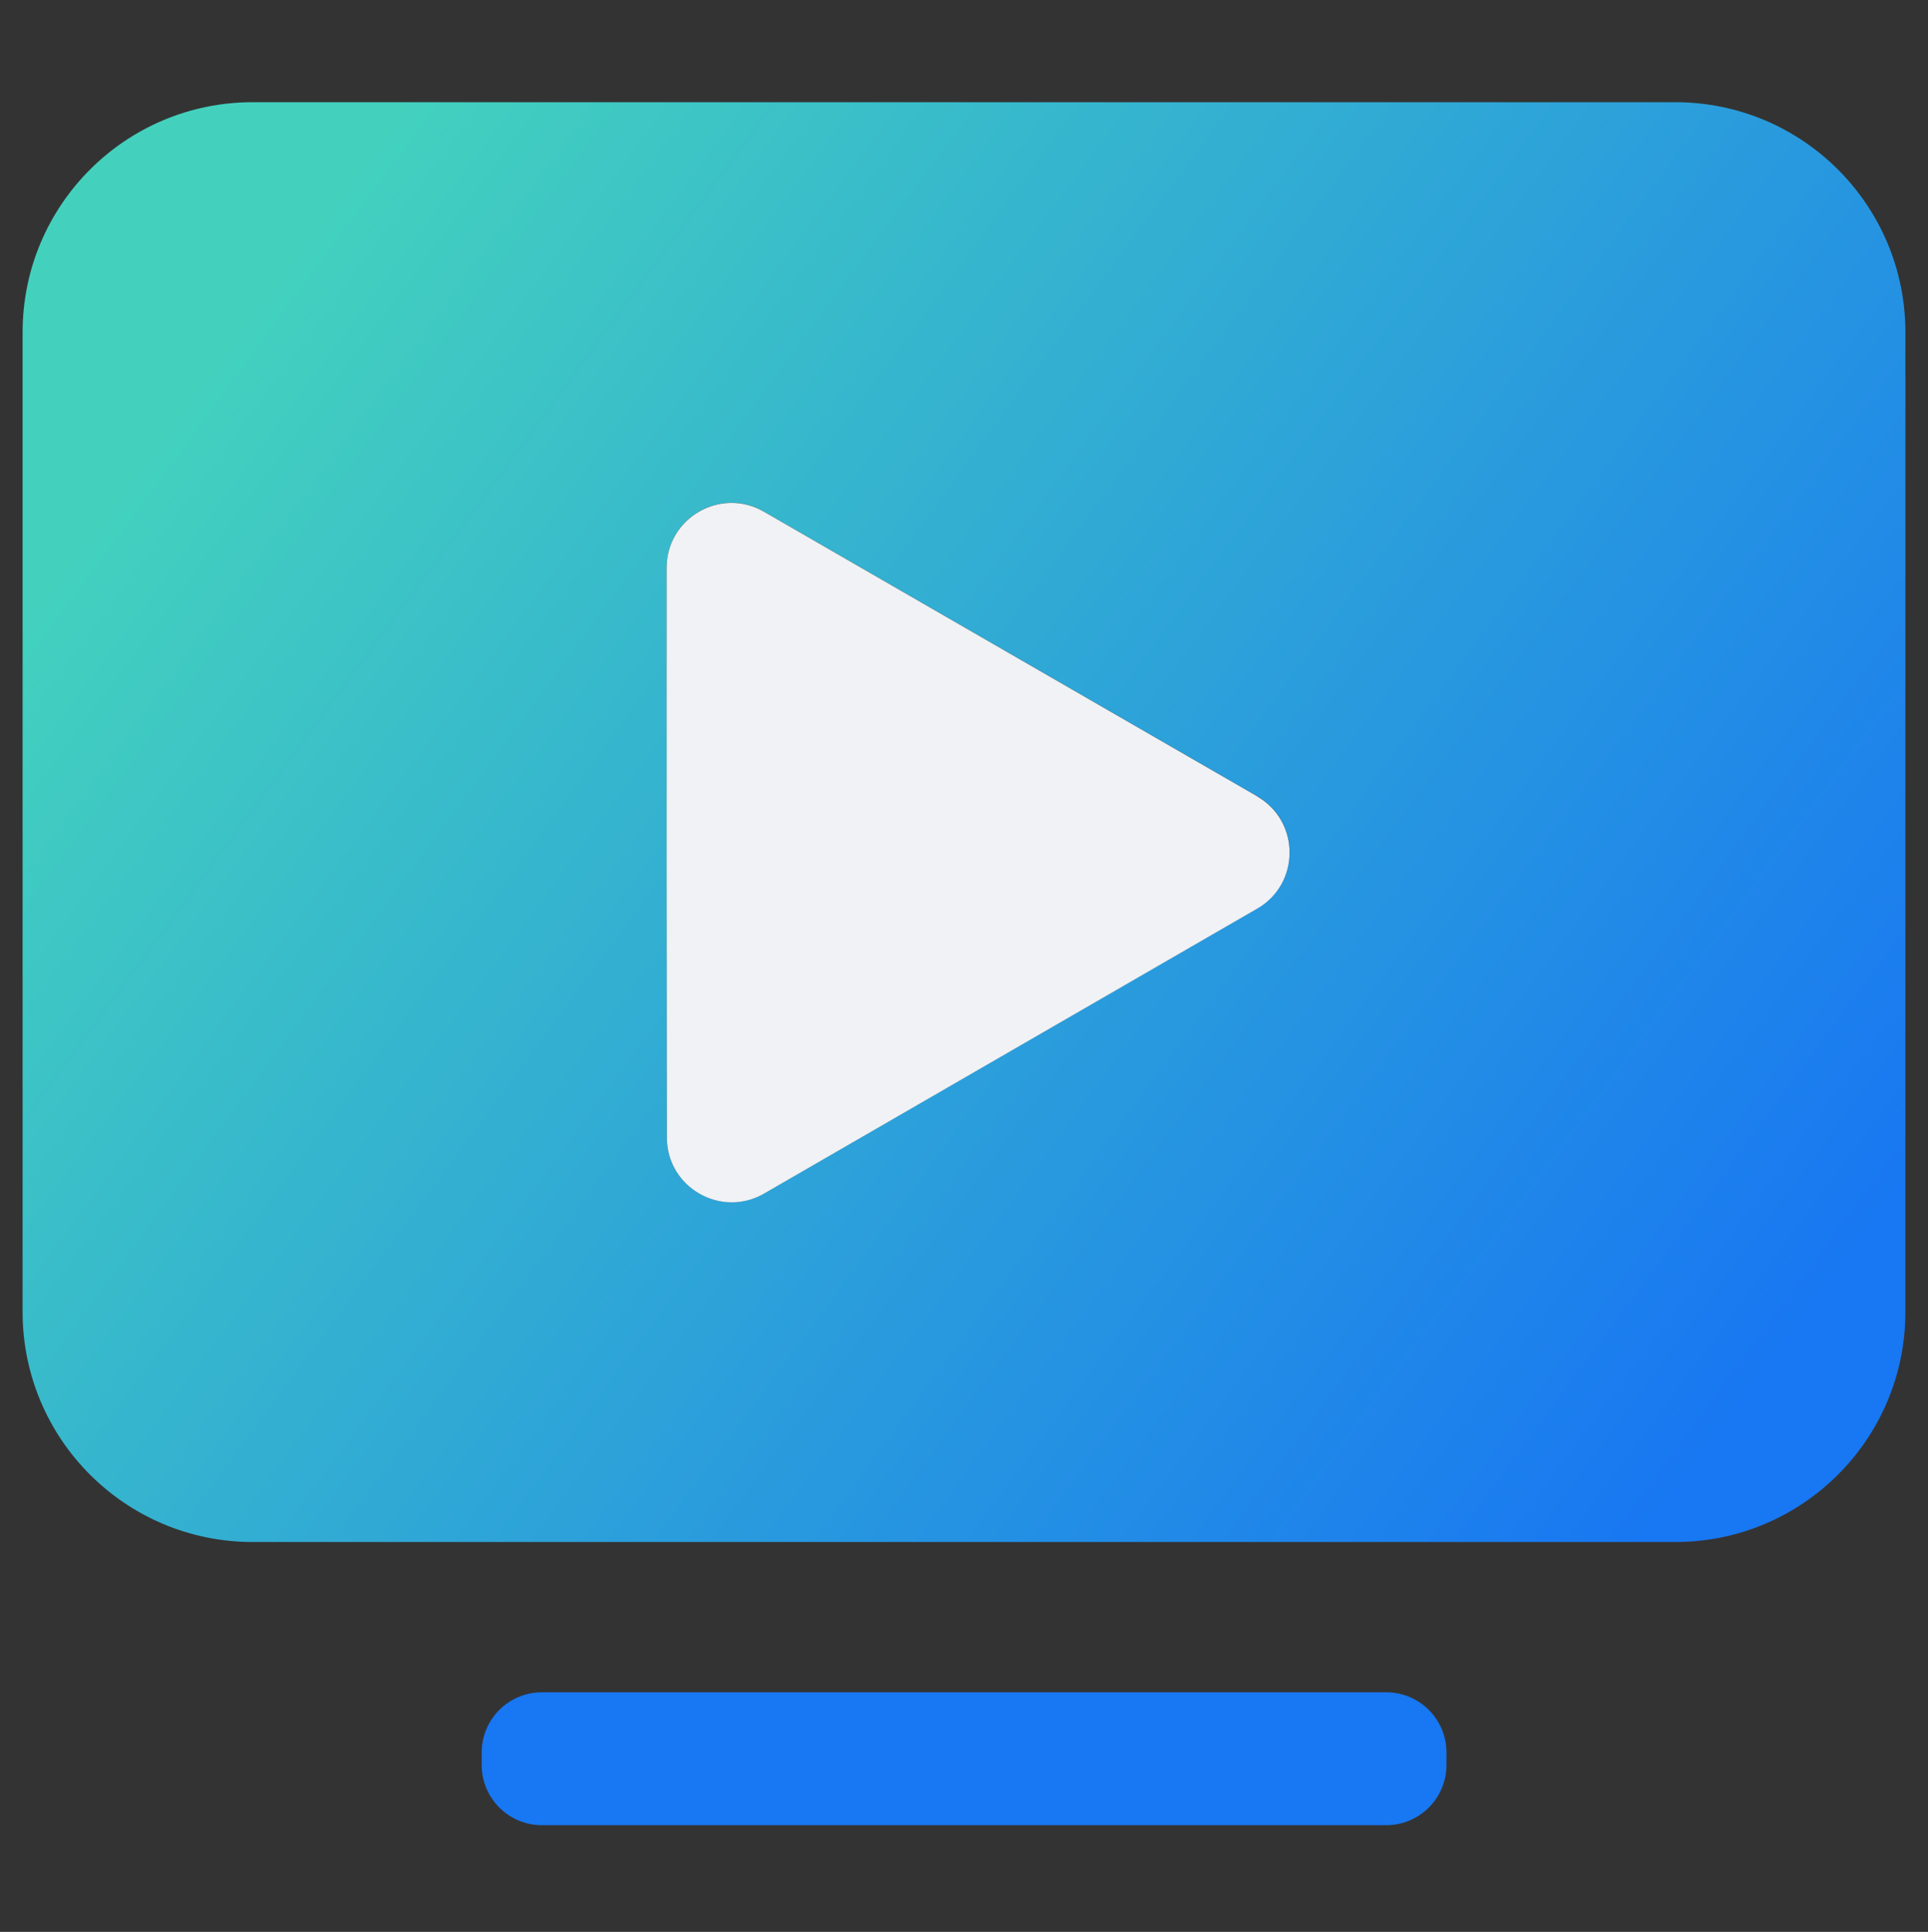
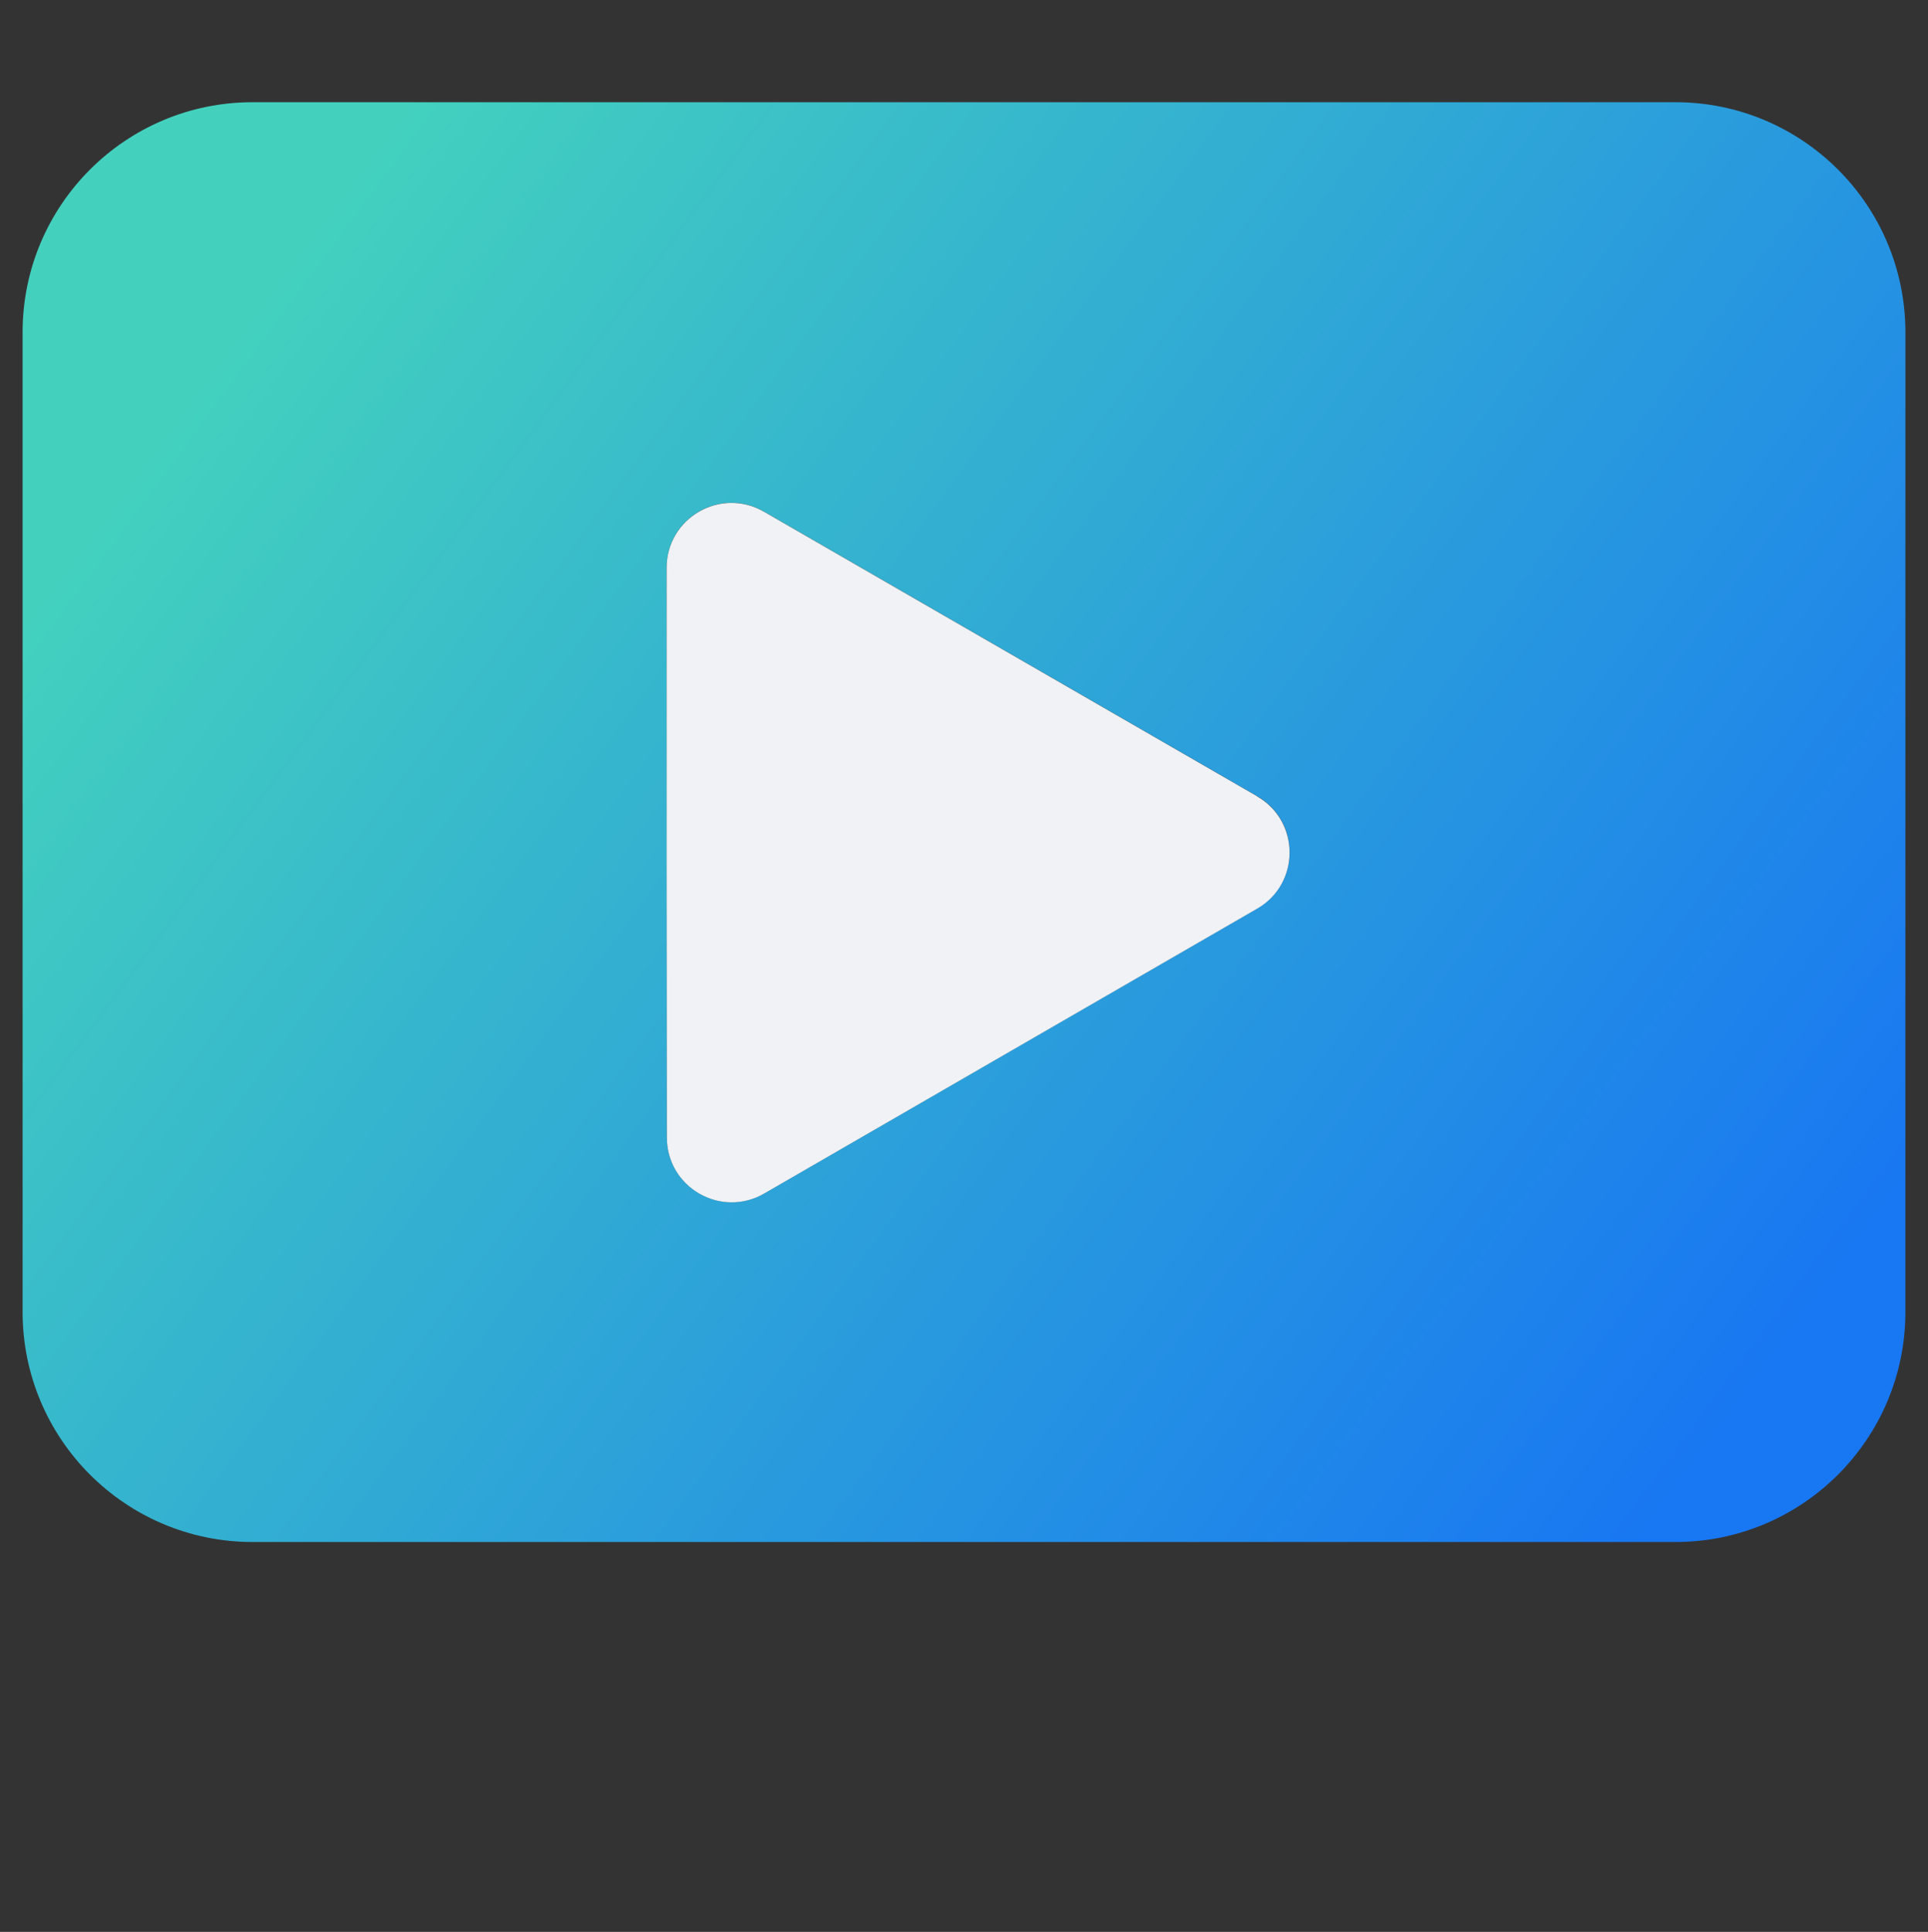
<svg xmlns="http://www.w3.org/2000/svg" width="512" height="513" viewBox="0 0 512 513" fill="none">
  <rect x="0" y="0" width="512" height="513" fill="#333333" stroke="none" />
  <path d="M444.894 27.139H67.106C33.348 27.139 6 54.486 6 88.245V348.362C6 382.121 33.348 409.468 67.106 409.468H444.894C478.653 409.468 506 382.121 506 348.362V88.245C506 54.486 478.653 27.139 444.894 27.139ZM333.869 241.243L268.388 279.076L202.908 316.908C191.455 323.519 177.097 315.272 177.097 302.015V226.384L177.03 150.753C177.03 137.497 191.355 129.216 202.841 135.827L268.355 173.626L333.869 211.425C345.355 218.036 345.355 234.599 333.869 241.21V241.243Z" fill="url(#paint0_linear_374_284)" />
  <path d="M333.87 211.459L268.356 173.66L202.843 135.861C191.356 129.249 177.031 137.53 177.031 150.787V226.418L177.098 302.049C177.098 315.305 191.456 323.553 202.909 316.941L268.39 279.109L333.87 241.277C345.323 234.665 345.323 218.103 333.87 211.492V211.459Z" fill="#F0F2F5" />
-   <path d="M368.131 449.371H143.909C135.075 449.371 127.914 456.532 127.914 465.365V468.671C127.914 477.504 135.075 484.665 143.909 484.665H368.131C376.964 484.665 384.125 477.504 384.125 468.671V465.365C384.125 456.532 376.964 449.371 368.131 449.371Z" fill="#1877F2" />
  <defs>
    <linearGradient id="paint0_linear_374_284" x1="45.936" y1="63.268" x2="481.825" y2="384.993" gradientUnits="userSpaceOnUse">
      <stop offset="0.05" stop-color="#43D1BE" />
      <stop offset="0.96" stop-color="#1877F2" />
    </linearGradient>
  </defs>
</svg>